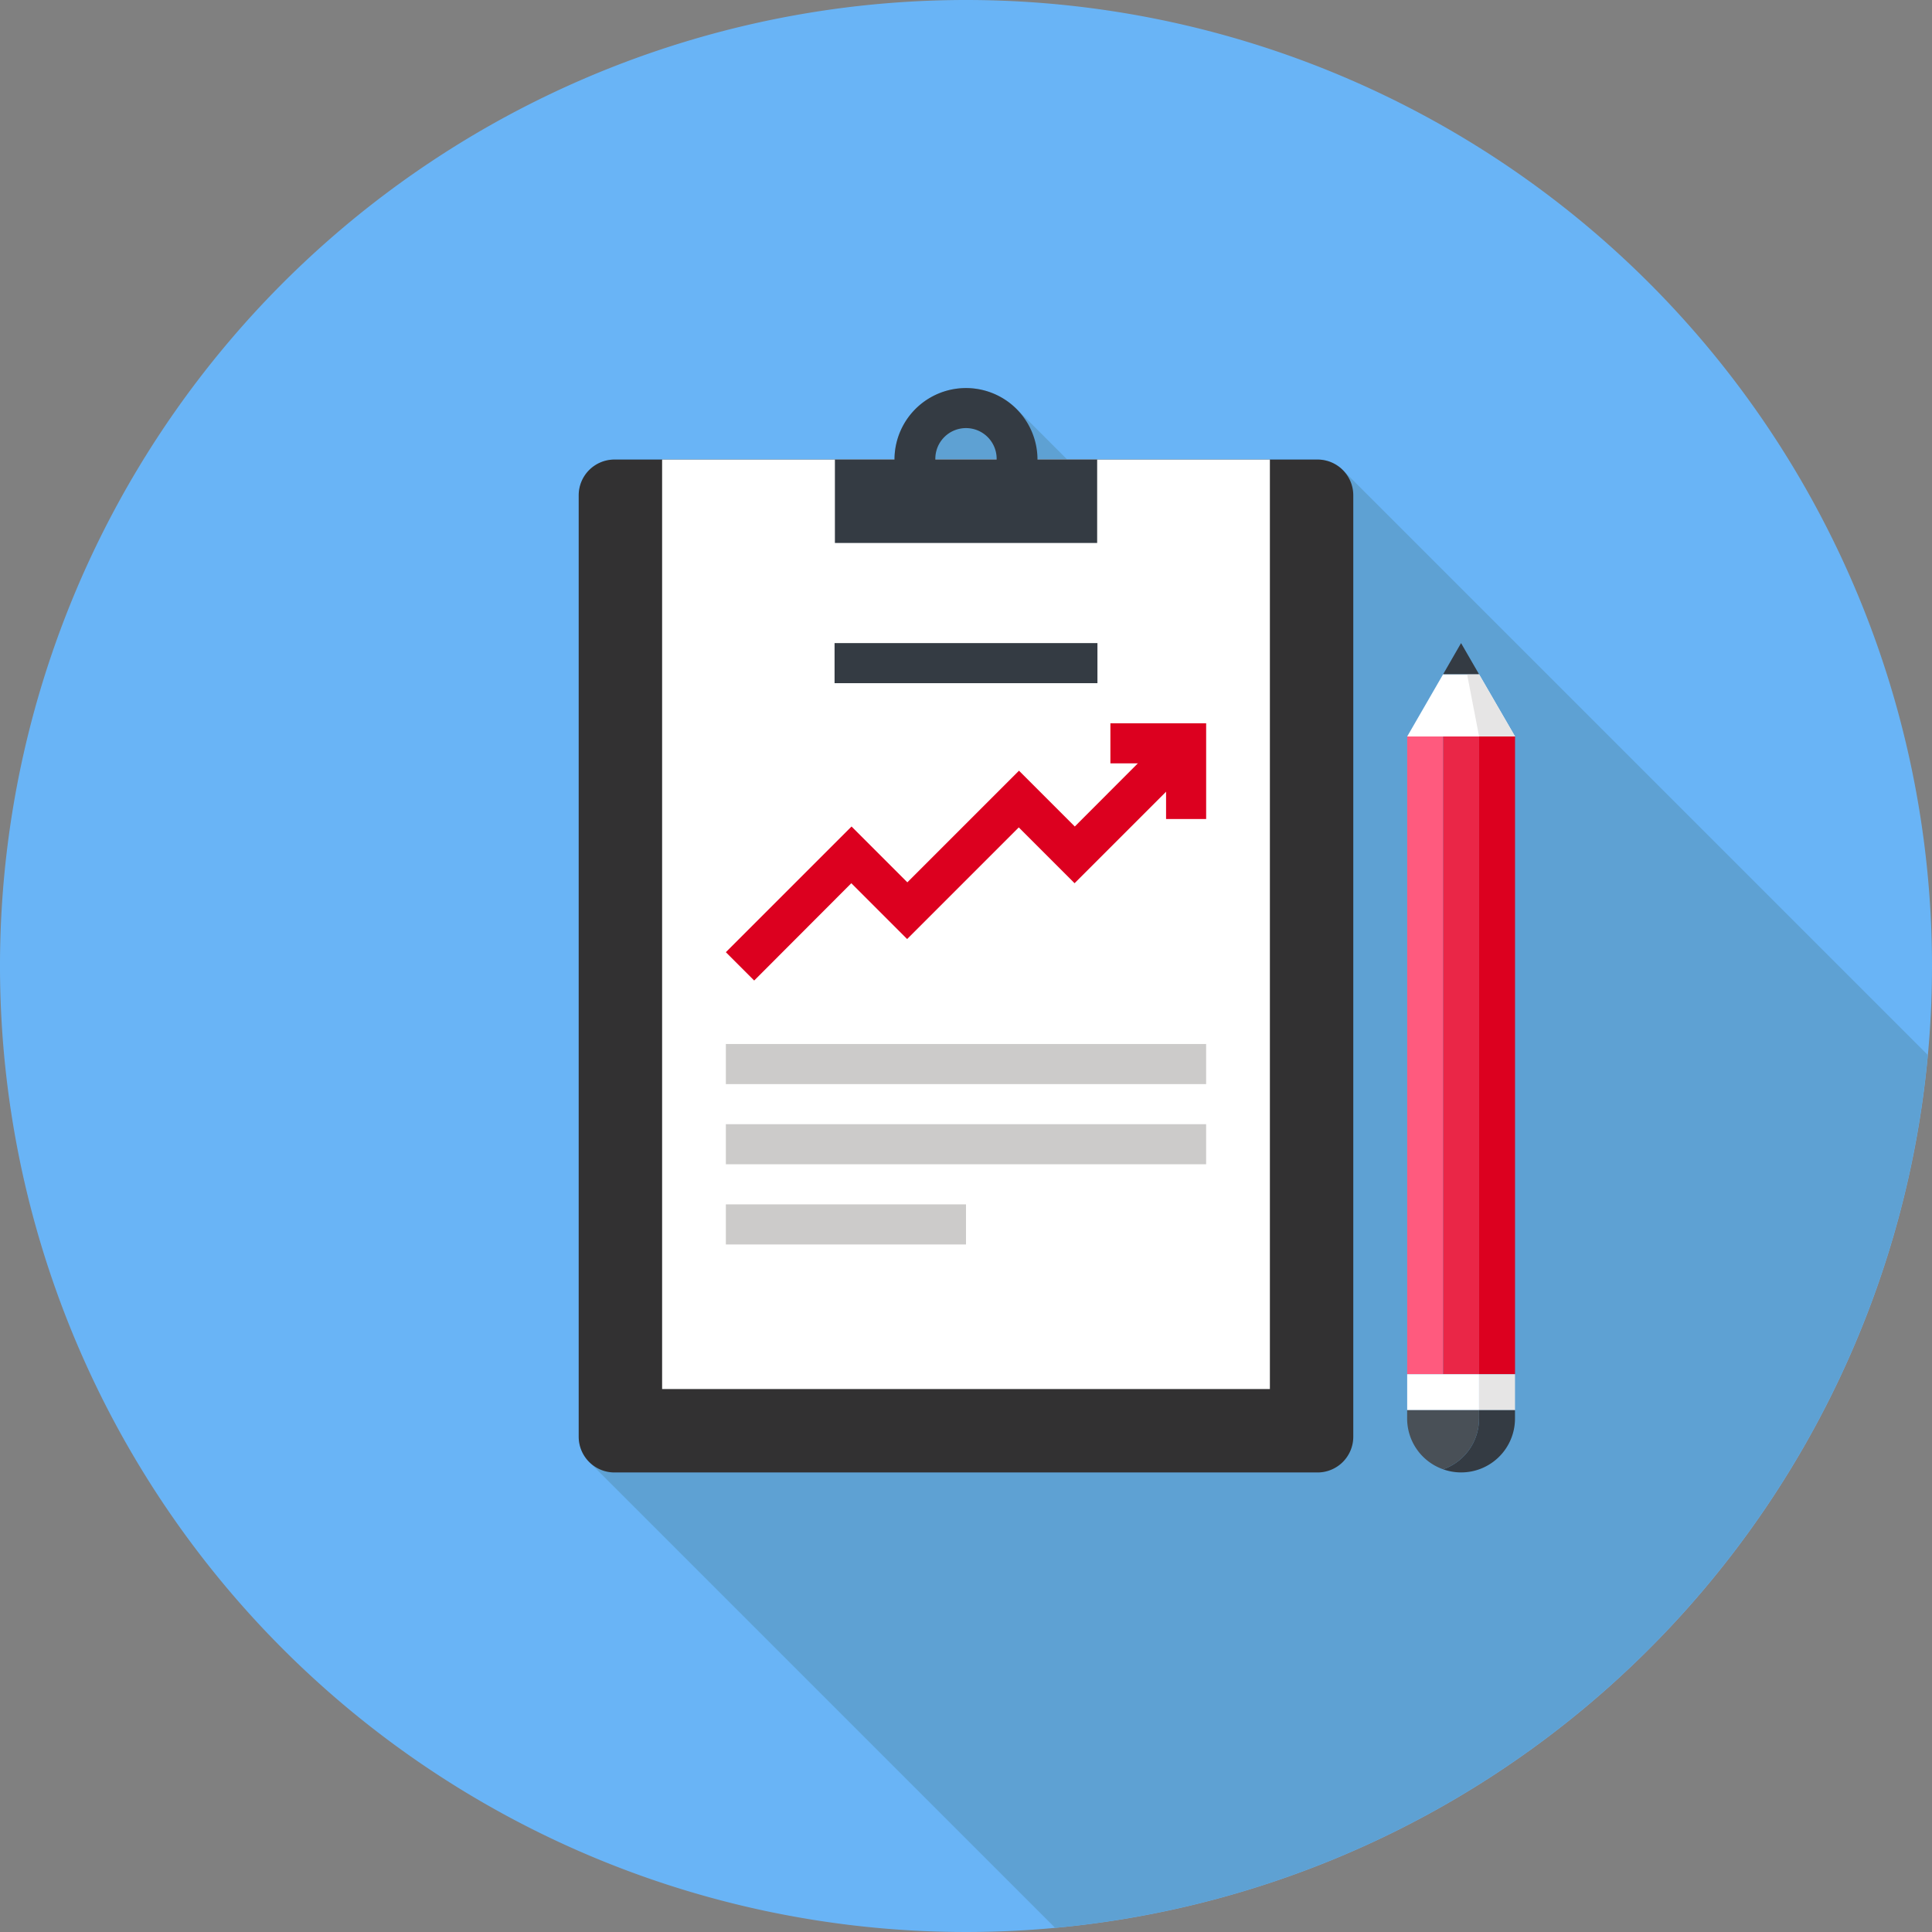
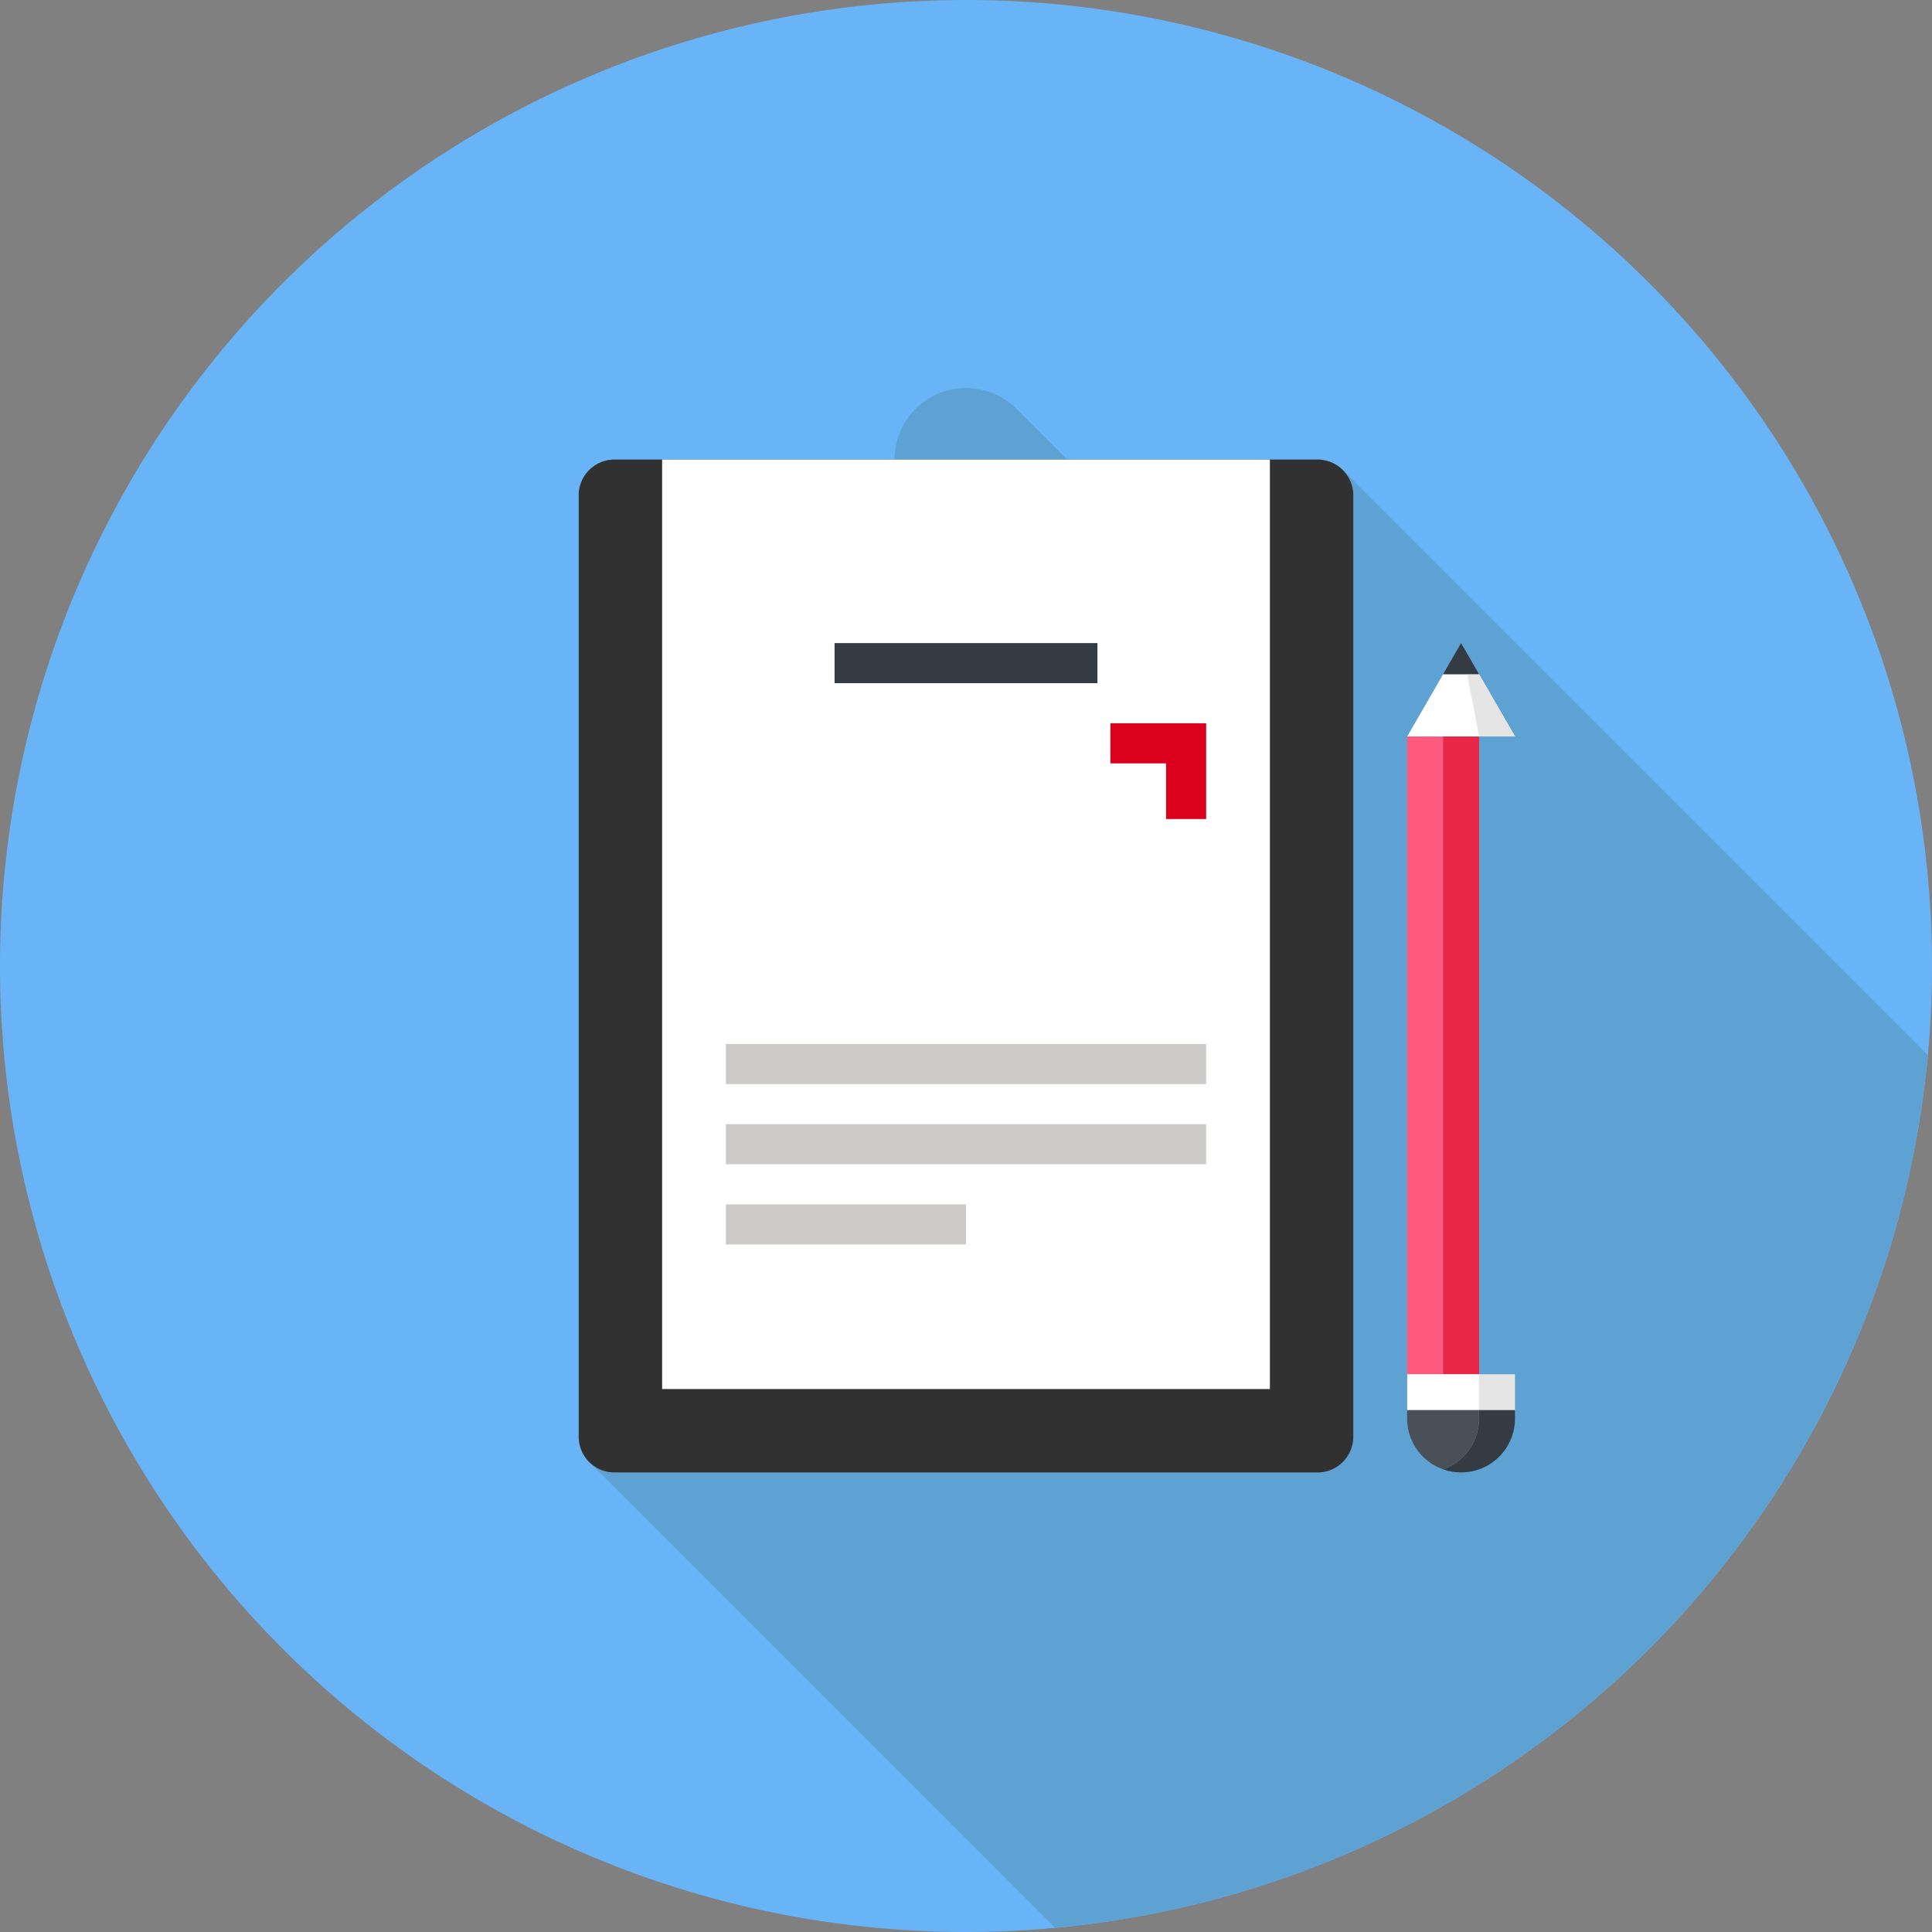
<svg xmlns="http://www.w3.org/2000/svg" id="Group_1615" data-name="Group 1615" width="90" height="90" viewBox="0 0 90 90">
  <rect x="0" y="0" width="90" height="90" fill="#808080" stroke="none" />
  <defs>
    <clipPath id="clip-path">
      <rect id="Rectangle_563" data-name="Rectangle 563" width="90" height="90" fill="none" />
    </clipPath>
  </defs>
  <g id="Group_1614" data-name="Group 1614" clip-path="url(#clip-path)">
    <path id="Path_5750" data-name="Path 5750" d="M90,45A45,45,0,1,1,45,0,45,45,0,0,1,90,45" fill="#69b4f6" />
    <path id="Path_5751" data-name="Path 5751" d="M109.274,62.2l-27.25-27.25a1.659,1.659,0,0,0-1.178-.488H69.186l-2.334-2.334-.046-.046a3.307,3.307,0,0,0-.744-.549h0c-.089-.048-.182-.093-.276-.133l-.016-.008q-.135-.056-.274-.1l-.033-.012c-.088-.027-.179-.049-.27-.069l-.05-.013c-.089-.018-.179-.03-.27-.041-.02,0-.04-.007-.06-.009a3.265,3.265,0,0,0-.339-.017,3.333,3.333,0,0,0-3.333,3.333H48.1a1.664,1.664,0,0,0-1.666,1.667V79.98a1.655,1.655,0,0,0,.487,1.179l21.7,21.7A45,45,0,0,0,109.274,62.2" transform="translate(-19.471 -13.055)" fill="#5ea1d3" />
    <rect id="Rectangle_553" data-name="Rectangle 553" width="1.673" height="29.709" transform="translate(65.553 34.308)" fill="#ff5a7e" />
    <rect id="Rectangle_554" data-name="Rectangle 554" width="1.676" height="29.709" transform="translate(67.226 34.308)" fill="#ea2647" />
-     <rect id="Rectangle_555" data-name="Rectangle 555" width="1.674" height="29.709" transform="translate(68.902 34.308)" fill="#dc001f" />
    <path id="Path_5752" data-name="Path 5752" d="M117.922,56.99l-1.679-2.9h-1.671l-1.674,2.9Z" transform="translate(-47.345 -22.682)" fill="#fff" />
    <path id="Path_5753" data-name="Path 5753" d="M119.936,56.99H118.26l-.56-2.9h.557Z" transform="translate(-49.358 -22.682)" fill="#e6e5e5" />
    <path id="Path_5754" data-name="Path 5754" d="M117.453,53.044l-.837-1.449-.834,1.448Z" transform="translate(-48.554 -21.637)" fill="#343b43" />
    <rect id="Rectangle_556" data-name="Rectangle 556" width="1.675" height="1.674" transform="translate(68.9 64.017)" fill="#e6e5e5" />
    <rect id="Rectangle_557" data-name="Rectangle 557" width="3.349" height="1.673" transform="translate(65.552 64.017)" fill="#fff" />
    <path id="Path_5755" data-name="Path 5755" d="M119.126,113.525v-.39H117.45v.39a2.492,2.492,0,0,1-1.673,2.364,2.489,2.489,0,0,0,.837.146,2.508,2.508,0,0,0,2.512-2.511" transform="translate(-48.552 -47.444)" fill="#343b43" />
    <path id="Path_5756" data-name="Path 5756" d="M116.241,113.525v-.39h-3.35v.39a2.506,2.506,0,0,0,1.675,2.364,2.493,2.493,0,0,0,1.674-2.364" transform="translate(-47.341 -47.444)" fill="#495057" />
-     <path id="Path_5757" data-name="Path 5757" d="M48.093,36.869a1.666,1.666,0,0,0-1.665,1.665V82.389a1.666,1.666,0,0,0,1.665,1.665H80.846a1.665,1.665,0,0,0,1.665-1.665V38.534a1.665,1.665,0,0,0-1.665-1.665Z" transform="translate(-19.47 -15.461)" fill="#323132" />
+     <path id="Path_5757" data-name="Path 5757" d="M48.093,36.869a1.666,1.666,0,0,0-1.665,1.665V82.389a1.666,1.666,0,0,0,1.665,1.665H80.846a1.665,1.665,0,0,0,1.665-1.665V38.534a1.665,1.665,0,0,0-1.665-1.665" transform="translate(-19.47 -15.461)" fill="#323132" />
    <rect id="Rectangle_558" data-name="Rectangle 558" width="28.312" height="43.299" transform="translate(30.844 21.408)" fill="#fff" />
    <rect id="Rectangle_559" data-name="Rectangle 559" width="22.373" height="1.868" transform="translate(33.813 48.634)" fill="#cccbca" />
    <rect id="Rectangle_560" data-name="Rectangle 560" width="22.373" height="1.867" transform="translate(33.813 52.369)" fill="#cccbca" />
    <rect id="Rectangle_561" data-name="Rectangle 561" width="11.187" height="1.868" transform="translate(33.813 56.104)" fill="#cccbca" />
    <rect id="Rectangle_562" data-name="Rectangle 562" width="12.246" height="1.867" transform="translate(38.877 29.958)" fill="#343b43" />
-     <path id="Path_5758" data-name="Path 5758" d="M59.554,70.208l-1.32-1.32,5.855-5.855,2.6,2.6,5.2-5.2,2.6,2.6L79.014,58.5l1.32,1.32-5.855,5.855-2.6-2.6-5.2,5.2-2.6-2.6Z" transform="translate(-24.421 -24.531)" fill="#dc001f" />
    <path id="Path_5759" data-name="Path 5759" d="M93.545,62.487H91.678V59.894H89.085V58.027h4.46Z" transform="translate(-37.358 -24.334)" fill="#dc001f" />
-     <path id="Path_5760" data-name="Path 5760" d="M76.42,34.464a3.33,3.33,0,1,0-6.661,0H66.983v3.885H79.2V34.464Zm-4.758,0a1.428,1.428,0,1,1,2.855,0Z" transform="translate(-28.09 -13.056)" fill="#343b43" />
  </g>
</svg>